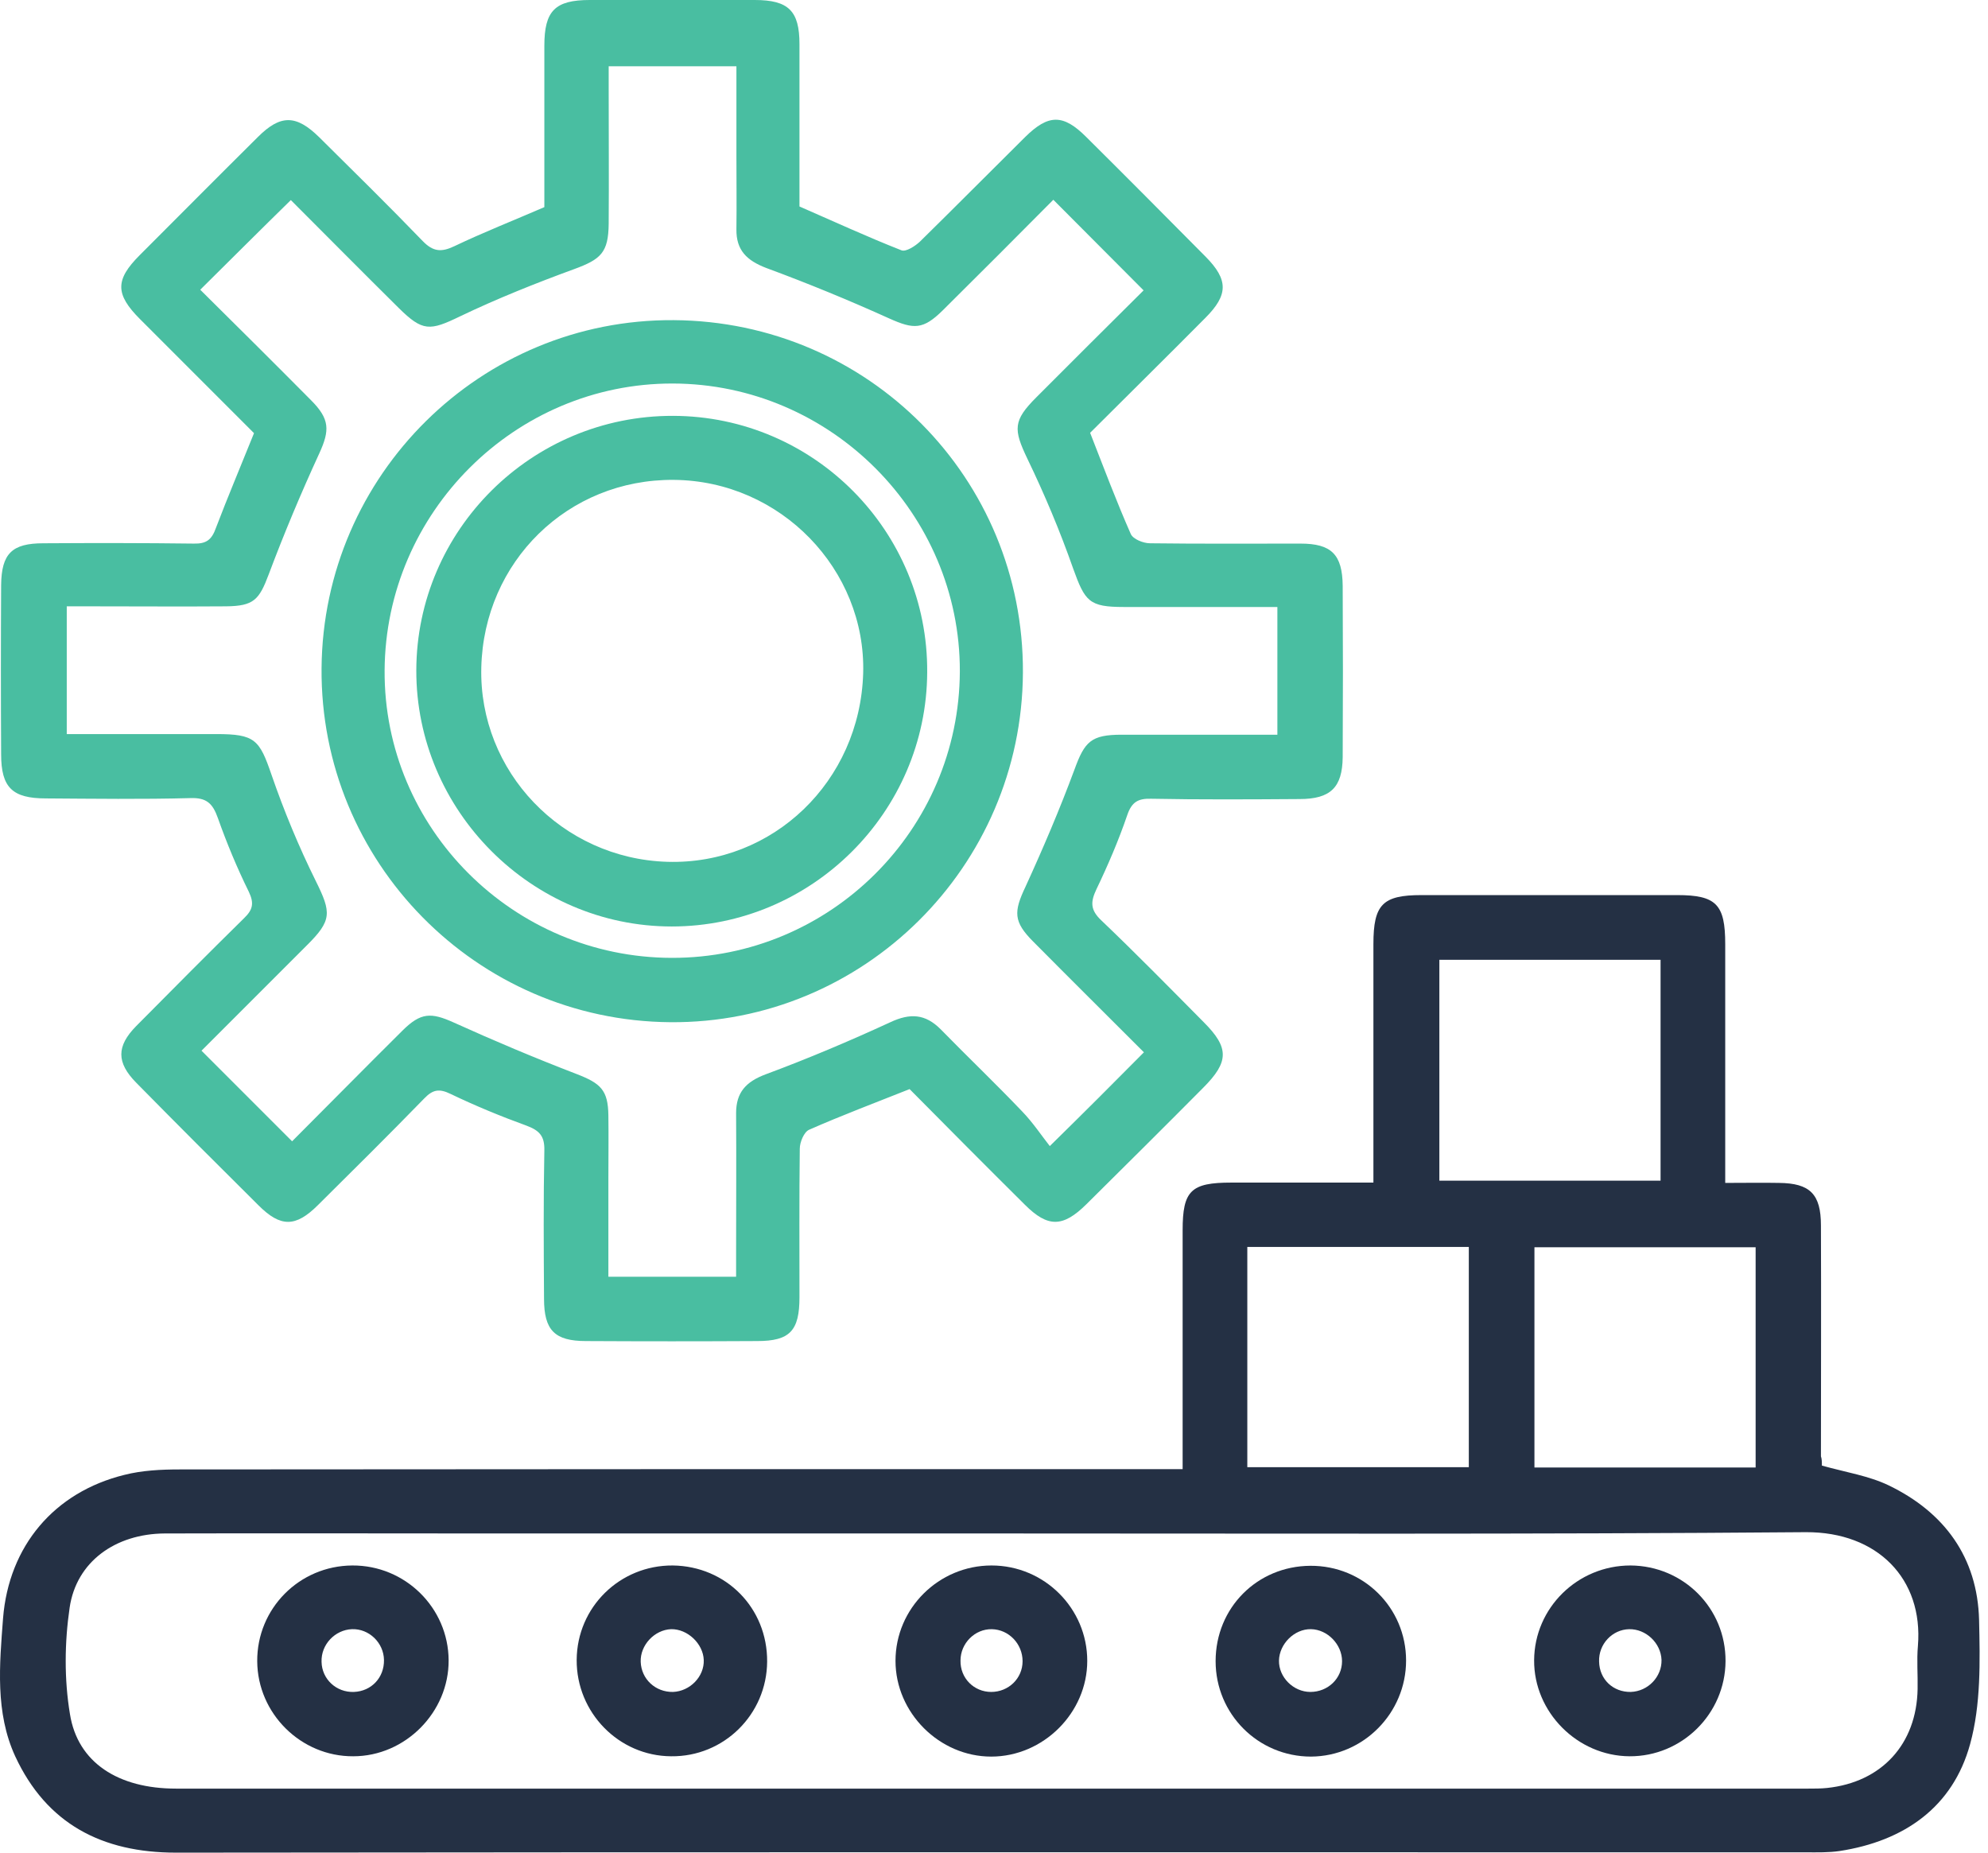
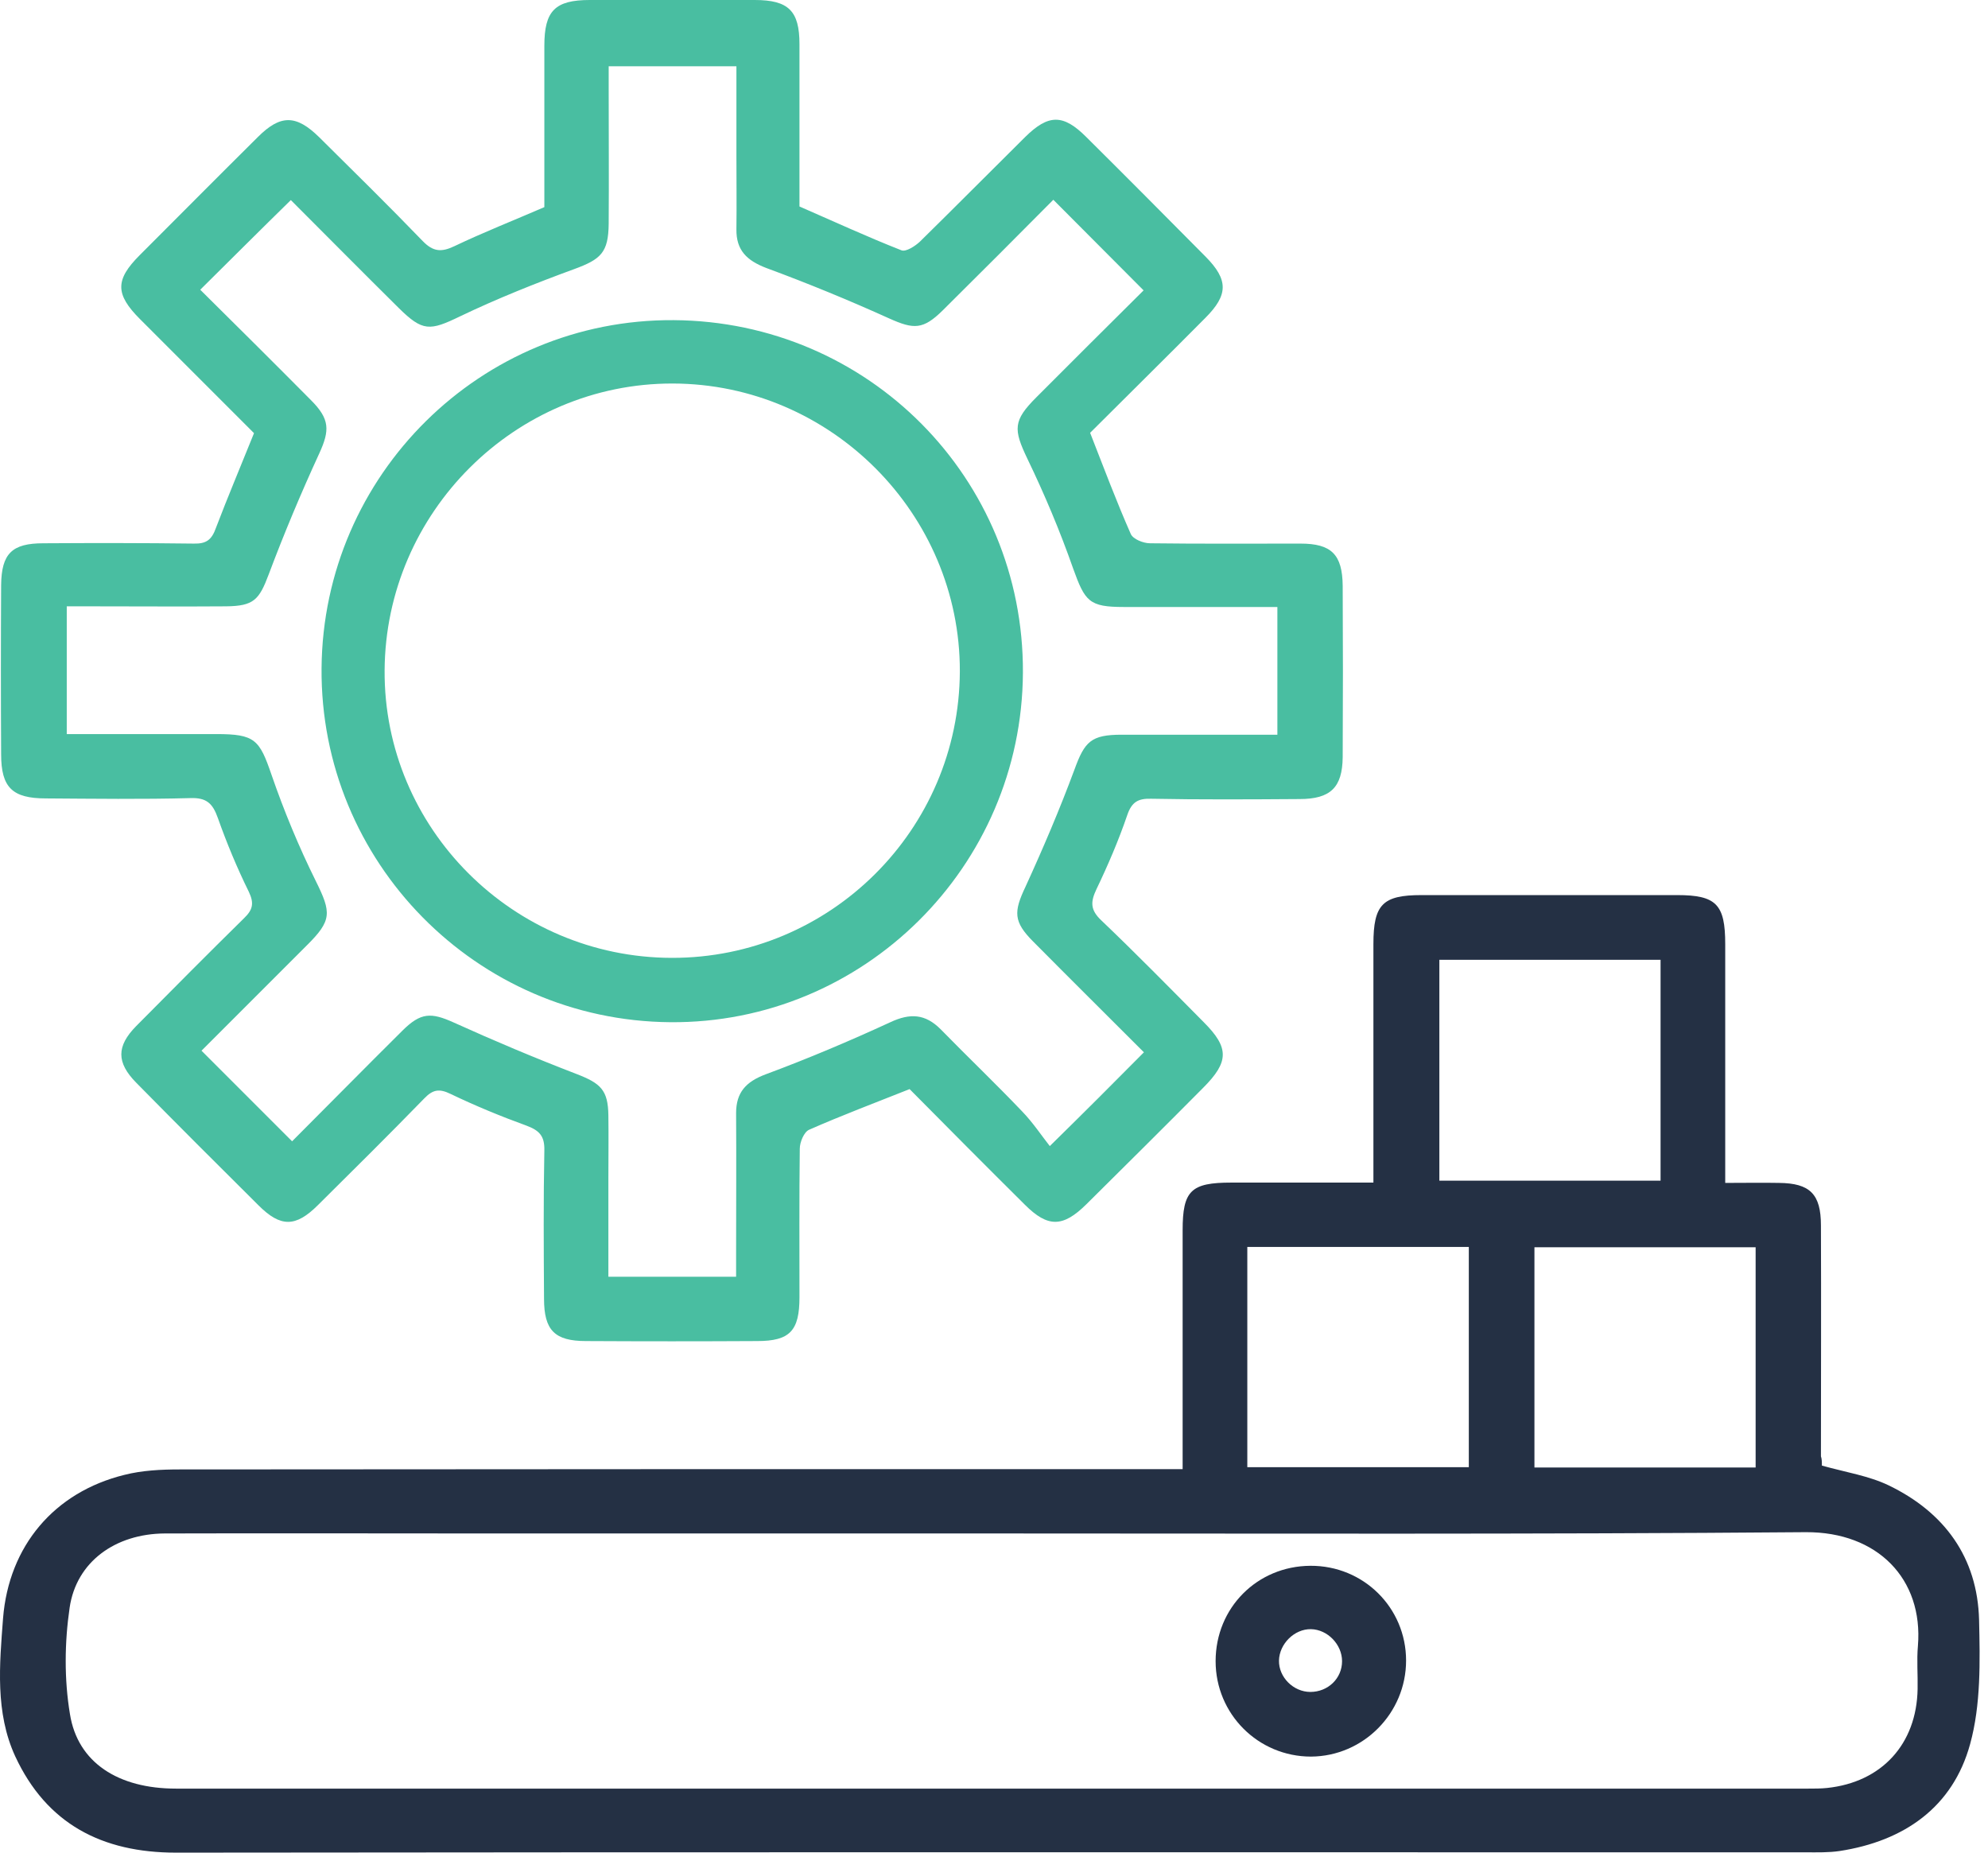
<svg xmlns="http://www.w3.org/2000/svg" width="88" height="82" viewBox="0 0 88 82" fill="none">
  <path d="M80.647 64.869C81.71 65.166 82.73 65.322 83.609 65.747C86.074 66.938 87.534 68.936 87.605 71.699C87.647 73.526 87.689 75.454 87.208 77.196C86.443 79.988 84.289 81.49 81.427 81.929C80.945 82 80.449 81.986 79.967 81.986C55.907 81.986 31.847 81.972 7.787 82C4.513 82 2.062 80.725 0.673 77.735C-0.219 75.794 -0.021 73.682 0.135 71.628C0.39 68.425 2.402 66.045 5.505 65.28C6.285 65.081 7.135 65.039 7.943 65.039C22.325 65.025 36.721 65.025 51.103 65.025C51.486 65.025 51.883 65.025 52.35 65.025C52.35 64.359 52.35 63.792 52.35 63.211C52.35 60.292 52.35 57.373 52.35 54.454C52.35 52.697 52.719 52.343 54.504 52.343C56.261 52.343 58.032 52.343 59.789 52.343C60.087 52.343 60.385 52.343 60.795 52.343C60.795 51.918 60.795 51.592 60.795 51.28C60.795 48.12 60.795 44.96 60.795 41.786C60.795 40.029 61.206 39.618 62.921 39.618C66.69 39.618 70.459 39.618 74.243 39.618C75.971 39.618 76.368 40.029 76.368 41.786C76.368 44.946 76.368 48.106 76.368 51.28C76.368 51.606 76.368 51.932 76.368 52.357C77.246 52.357 77.998 52.343 78.749 52.357C80.123 52.371 80.605 52.853 80.605 54.242C80.619 57.642 80.605 61.057 80.605 64.458C80.647 64.571 80.647 64.727 80.647 64.869ZM43.877 67.873C36.395 67.873 28.914 67.873 21.432 67.873C16.714 67.873 12.009 67.859 7.291 67.873C5.109 67.887 3.38 69.12 3.082 71.16C2.856 72.705 2.841 74.334 3.096 75.865C3.437 78.018 5.236 79.166 7.787 79.166C31.875 79.166 55.964 79.166 80.052 79.166C80.321 79.166 80.605 79.166 80.874 79.138C83.297 78.883 84.841 77.196 84.884 74.759C84.898 74.122 84.841 73.484 84.898 72.846C85.139 69.885 83.113 67.802 79.939 67.816C67.894 67.915 55.893 67.873 43.877 67.873ZM63.714 52.258C67.044 52.258 70.275 52.258 73.506 52.258C73.506 48.956 73.506 45.725 73.506 42.481C70.218 42.481 66.988 42.481 63.714 42.481C63.714 45.754 63.714 48.97 63.714 52.258ZM55.213 64.94C58.542 64.94 61.773 64.94 65.018 64.94C65.018 61.638 65.018 58.407 65.018 55.191C61.717 55.191 58.486 55.191 55.213 55.191C55.213 58.464 55.213 61.666 55.213 64.94ZM67.923 64.954C71.239 64.954 74.469 64.954 77.714 64.954C77.714 61.652 77.714 58.422 77.714 55.205C74.412 55.205 71.168 55.205 67.923 55.205C67.923 58.464 67.923 61.666 67.923 64.954Z" fill="#243044" />
  <path d="M11.244 19.172C9.6 17.528 7.9 15.828 6.2 14.127C5.094 13.022 5.094 12.384 6.185 11.293C7.928 9.55 9.657 7.808 11.414 6.065C12.42 5.059 13.114 5.073 14.135 6.079C15.665 7.595 17.209 9.111 18.712 10.67C19.179 11.152 19.547 11.166 20.114 10.896C21.39 10.287 22.721 9.763 24.096 9.168C24.096 6.83 24.096 4.421 24.096 2.026C24.096 0.482 24.564 0 26.108 0C28.545 0 30.968 0 33.405 0C34.907 0 35.389 0.482 35.389 1.955C35.389 4.364 35.389 6.759 35.389 9.139C36.919 9.805 38.393 10.486 39.909 11.081C40.108 11.152 40.504 10.896 40.717 10.698C42.276 9.168 43.82 7.609 45.379 6.065C46.413 5.044 47.065 5.044 48.085 6.065C49.856 7.822 51.614 9.593 53.37 11.364C54.377 12.384 54.377 13.05 53.356 14.07C51.642 15.799 49.913 17.5 48.255 19.157C48.865 20.716 49.417 22.19 50.055 23.635C50.154 23.862 50.607 24.046 50.905 24.046C53.13 24.074 55.34 24.06 57.565 24.06C58.939 24.06 59.421 24.542 59.435 25.93C59.449 28.453 59.449 30.975 59.435 33.511C59.421 34.857 58.897 35.367 57.522 35.367C55.326 35.382 53.144 35.396 50.947 35.353C50.381 35.339 50.097 35.495 49.899 36.076C49.516 37.195 49.049 38.286 48.539 39.349C48.269 39.916 48.255 40.27 48.751 40.738C50.296 42.212 51.783 43.728 53.285 45.244C54.419 46.377 54.405 47.001 53.257 48.149C51.543 49.877 49.814 51.592 48.085 53.306C47.051 54.327 46.385 54.341 45.365 53.321C43.636 51.606 41.921 49.877 40.264 48.205C38.733 48.815 37.26 49.367 35.814 50.005C35.588 50.104 35.403 50.557 35.403 50.841C35.375 53.037 35.389 55.219 35.389 57.416C35.389 58.903 34.964 59.357 33.519 59.357C30.997 59.371 28.474 59.371 25.938 59.357C24.549 59.357 24.082 58.875 24.082 57.486C24.068 55.29 24.053 53.108 24.096 50.912C24.11 50.274 23.869 50.033 23.302 49.821C22.169 49.41 21.035 48.942 19.944 48.418C19.448 48.177 19.165 48.219 18.782 48.616C17.238 50.203 15.651 51.776 14.078 53.335C13.086 54.327 12.42 54.327 11.442 53.349C9.629 51.549 7.815 49.736 6.03 47.922C5.151 47.029 5.151 46.306 6.03 45.414C7.617 43.813 9.204 42.212 10.805 40.639C11.187 40.27 11.258 39.987 11.017 39.477C10.493 38.414 10.04 37.323 9.643 36.204C9.416 35.566 9.147 35.297 8.424 35.325C6.299 35.382 4.159 35.353 2.034 35.339C0.546 35.339 0.05 34.857 0.05 33.384C0.036 30.89 0.036 28.396 0.05 25.902C0.064 24.499 0.532 24.046 1.92 24.046C4.145 24.032 6.356 24.032 8.58 24.06C9.133 24.074 9.374 23.89 9.558 23.366C10.082 21.991 10.663 20.617 11.244 19.172ZM50.636 46.576C49.006 44.946 47.363 43.317 45.733 41.673C44.855 40.794 44.869 40.355 45.393 39.25C46.172 37.55 46.909 35.821 47.561 34.064C48.014 32.817 48.298 32.519 49.658 32.519C51.642 32.519 53.611 32.519 55.595 32.519C55.921 32.519 56.233 32.519 56.544 32.519C56.544 30.564 56.544 28.75 56.544 26.866C54.235 26.866 51.996 26.866 49.743 26.866C48.213 26.866 48.029 26.625 47.504 25.165C46.923 23.508 46.243 21.892 45.478 20.305C44.855 19.002 44.84 18.619 45.875 17.585C47.49 15.969 49.091 14.368 50.622 12.852C49.276 11.492 47.972 10.202 46.626 8.842C45.039 10.443 43.381 12.101 41.723 13.745C40.859 14.595 40.448 14.581 39.371 14.099C37.586 13.291 35.758 12.54 33.916 11.86C33.065 11.534 32.584 11.081 32.598 10.146C32.612 9.054 32.598 7.949 32.598 6.858C32.598 5.555 32.598 4.251 32.598 2.933C30.671 2.933 28.857 2.933 26.944 2.933C26.944 3.316 26.944 3.642 26.944 3.968C26.944 5.951 26.958 7.921 26.944 9.905C26.93 11.18 26.604 11.477 25.4 11.917C23.699 12.54 21.999 13.22 20.369 14C19.023 14.652 18.712 14.68 17.649 13.631C16.033 12.03 14.432 10.415 12.874 8.856C11.527 10.174 10.224 11.477 8.864 12.824C10.465 14.411 12.123 16.054 13.766 17.712C14.602 18.548 14.602 19.044 14.135 20.064C13.327 21.821 12.576 23.607 11.896 25.42C11.471 26.554 11.23 26.823 10.011 26.837C8.028 26.852 6.058 26.837 4.074 26.837C3.692 26.837 3.309 26.837 2.955 26.837C2.955 28.807 2.955 30.621 2.955 32.491C5.194 32.491 7.39 32.491 9.572 32.491C11.287 32.491 11.485 32.732 12.023 34.305C12.576 35.906 13.228 37.479 13.979 38.995C14.673 40.398 14.701 40.738 13.568 41.857C11.981 43.444 10.394 45.031 8.92 46.505C10.28 47.865 11.584 49.169 12.93 50.515C14.503 48.942 16.147 47.27 17.805 45.626C18.627 44.805 19.08 44.805 20.086 45.258C21.871 46.066 23.685 46.831 25.527 47.539C26.59 47.95 26.916 48.248 26.93 49.367C26.944 50.317 26.93 51.252 26.93 52.201C26.93 53.618 26.93 55.035 26.93 56.509C28.857 56.509 30.657 56.509 32.584 56.509C32.584 56.14 32.584 55.814 32.584 55.474C32.584 53.406 32.598 51.337 32.584 49.268C32.584 48.347 33.023 47.879 33.887 47.553C35.758 46.859 37.6 46.08 39.413 45.244C40.292 44.833 40.958 44.875 41.638 45.556C42.828 46.774 44.061 47.95 45.237 49.183C45.719 49.679 46.102 50.26 46.47 50.727C48.014 49.211 49.304 47.922 50.636 46.576Z" fill="#49BEA1" />
-   <path d="M43.891 69.29C46.229 69.29 48.128 71.189 48.128 73.512C48.128 75.808 46.187 77.749 43.877 77.749C41.581 77.749 39.64 75.808 39.64 73.512C39.64 71.189 41.553 69.29 43.891 69.29ZM45.265 73.526C45.265 72.761 44.656 72.124 43.905 72.11C43.154 72.095 42.517 72.733 42.517 73.498C42.502 74.278 43.112 74.887 43.877 74.887C44.642 74.887 45.265 74.292 45.265 73.526Z" fill="#243044" />
  <path d="M53.81 73.526C53.81 71.16 55.652 69.318 58.004 69.304C60.356 69.29 62.241 71.16 62.241 73.498C62.241 75.822 60.356 77.735 58.032 77.749C55.694 77.749 53.81 75.865 53.81 73.526ZM59.407 73.526C59.407 72.79 58.769 72.124 58.032 72.109C57.296 72.095 56.63 72.761 56.615 73.498C56.601 74.235 57.253 74.887 58.004 74.887C58.783 74.887 59.407 74.292 59.407 73.526Z" fill="#243044" />
-   <path d="M19.859 73.484C19.873 75.779 17.946 77.735 15.637 77.735C13.327 77.749 11.4 75.85 11.386 73.526C11.372 71.203 13.242 69.304 15.594 69.29C17.932 69.276 19.845 71.16 19.859 73.484ZM16.997 73.47C16.983 72.705 16.331 72.081 15.58 72.109C14.829 72.138 14.206 72.79 14.234 73.555C14.248 74.32 14.886 74.915 15.665 74.887C16.444 74.858 17.011 74.249 16.997 73.47Z" fill="#243044" />
-   <path d="M33.958 73.541C33.944 75.879 32.045 77.763 29.707 77.735C27.383 77.721 25.513 75.794 25.527 73.47C25.541 71.132 27.44 69.276 29.778 69.29C32.144 69.318 33.972 71.174 33.958 73.541ZM31.152 73.47C31.124 72.747 30.43 72.095 29.707 72.109C28.97 72.138 28.333 72.818 28.361 73.555C28.389 74.32 29.013 74.901 29.792 74.887C30.543 74.858 31.181 74.207 31.152 73.47Z" fill="#243044" />
-   <path d="M72.174 69.29C74.526 69.304 76.396 71.189 76.382 73.526C76.368 75.85 74.455 77.749 72.131 77.735C69.822 77.721 67.894 75.779 67.909 73.484C67.923 71.16 69.836 69.29 72.174 69.29ZM73.548 73.47C73.52 72.719 72.854 72.095 72.117 72.11C71.366 72.124 70.757 72.775 70.785 73.541C70.799 74.334 71.409 74.901 72.188 74.887C72.953 74.859 73.562 74.221 73.548 73.47Z" fill="#243044" />
  <path d="M45.28 29.77C45.237 38.371 38.209 45.315 29.665 45.244C21.078 45.173 14.163 38.145 14.234 29.572C14.305 21.014 21.29 14.113 29.82 14.17C38.436 14.226 45.322 21.169 45.28 29.77ZM29.735 42.396C36.749 42.41 42.46 36.728 42.488 29.714C42.502 22.742 36.778 16.989 29.778 16.975C22.806 16.961 17.068 22.672 17.025 29.671C16.983 36.657 22.707 42.382 29.735 42.396Z" fill="#49BEA1" />
-   <path d="M29.792 18.406C36.041 18.421 41.085 23.522 41.043 29.756C41.015 35.949 35.928 41.007 29.735 41.007C23.529 41.007 18.414 35.878 18.428 29.671C18.442 23.451 23.543 18.392 29.792 18.406ZM38.209 29.799C38.337 25.222 34.567 21.283 29.835 21.24C25.13 21.198 21.418 24.868 21.305 29.544C21.191 34.149 24.875 38.003 29.537 38.145C34.213 38.286 38.067 34.588 38.209 29.799Z" fill="#49BEA1" />
</svg>